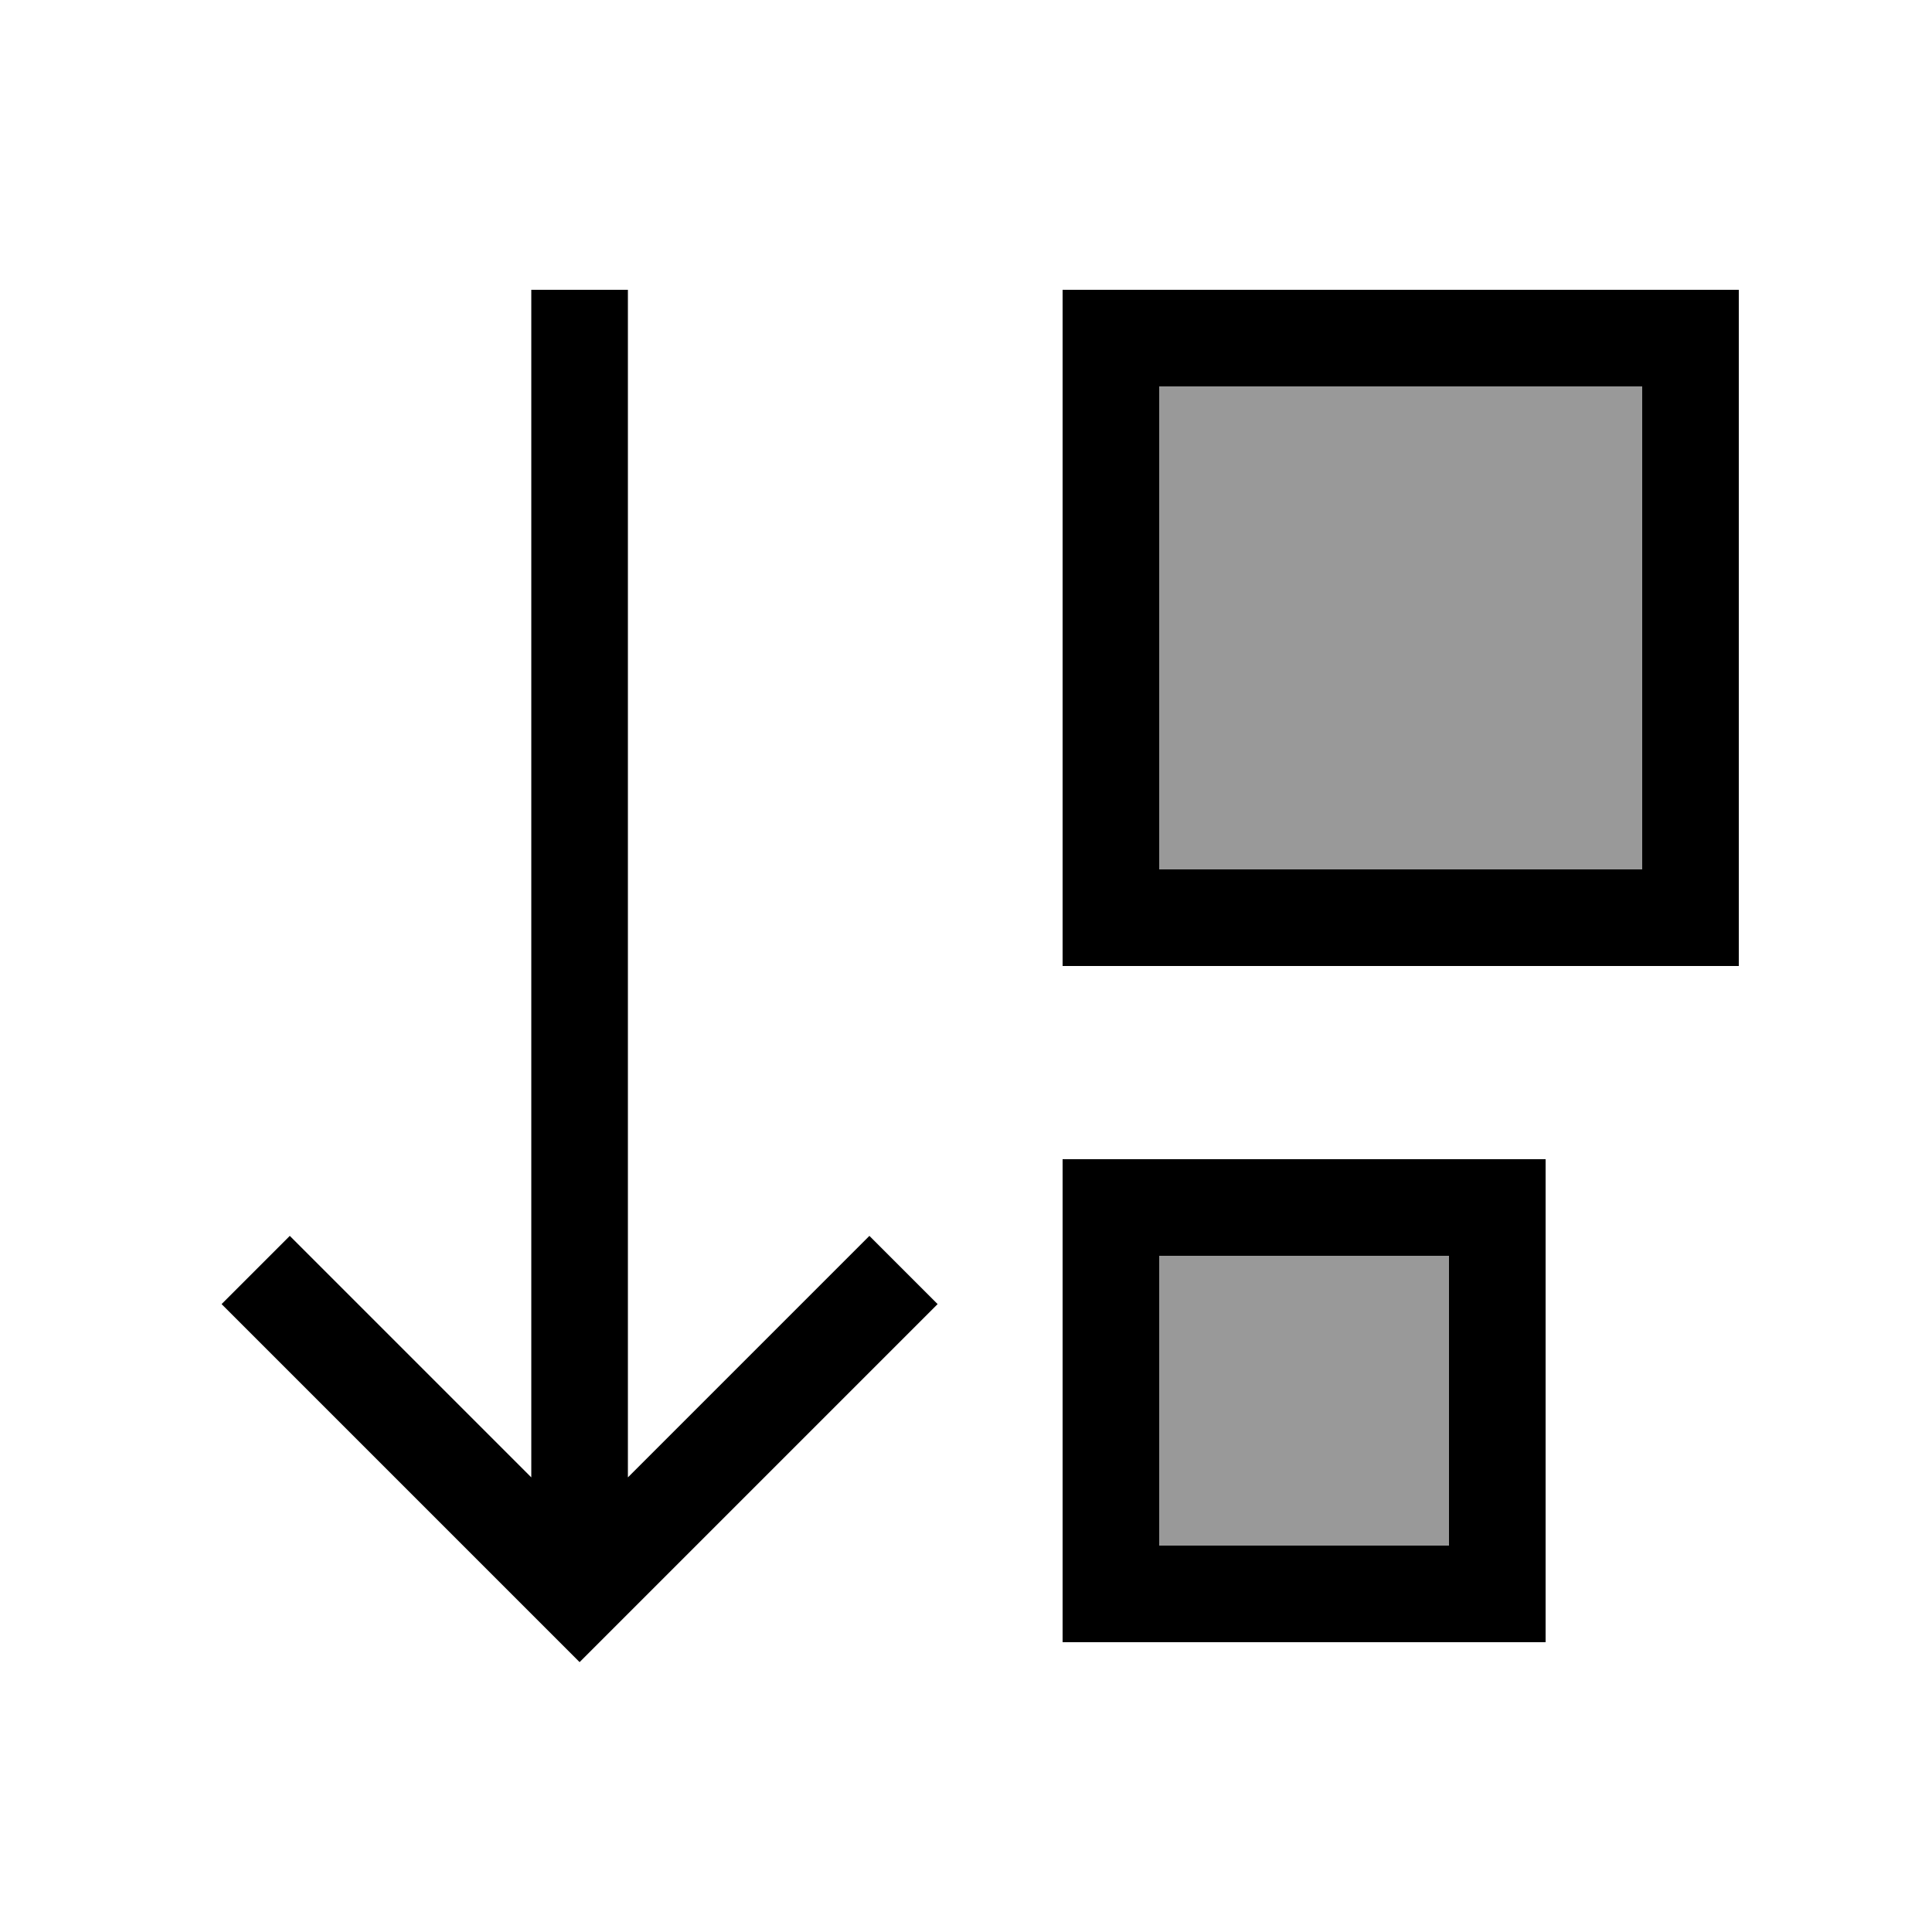
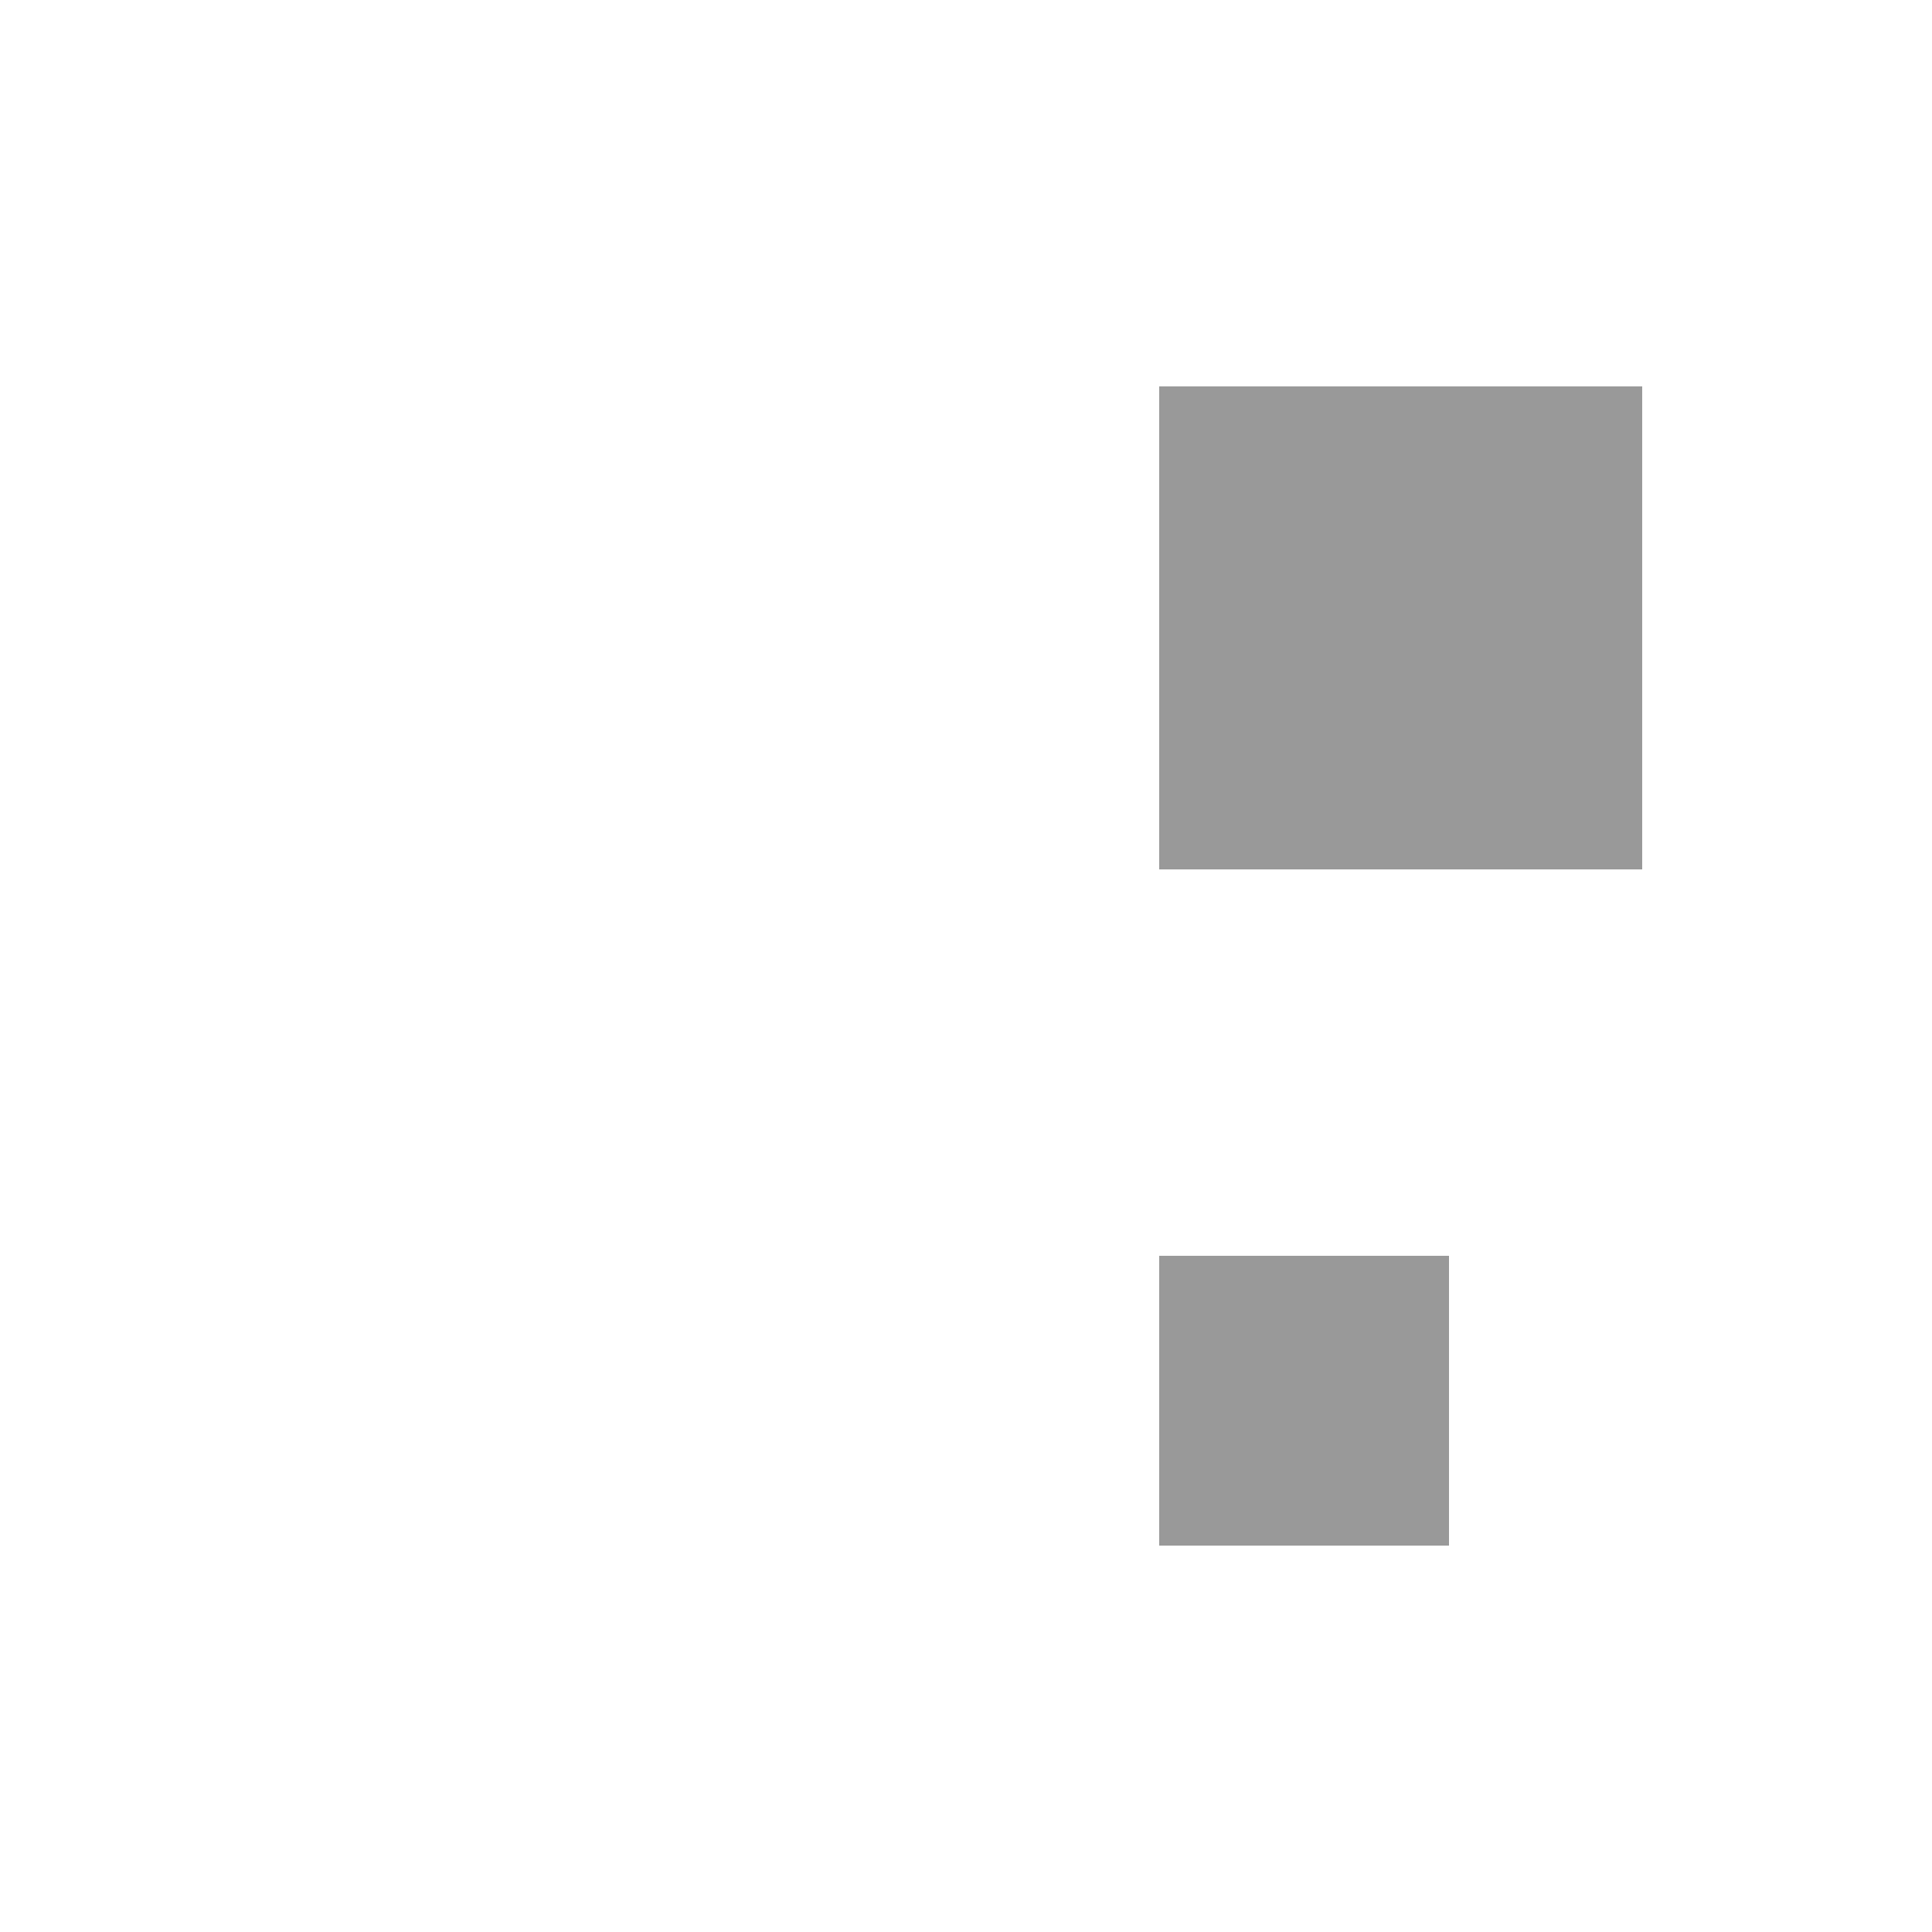
<svg xmlns="http://www.w3.org/2000/svg" viewBox="0 0 640 640">
  <path opacity=".4" fill="currentColor" d="M384 128L384 288L544 288L544 128L384 128zM384 416L384 512L480 512L480 416L384 416z" />
-   <path fill="currentColor" d="M203.3 539.3L192 550.6L180.7 539.3L84.7 443.3L73.4 432L96 409.4L107.3 420.7L176 489.4L176 96L208 96L208 489.4L276.7 420.7L288 409.4L310.6 432L299.3 443.3L203.3 539.3zM384 96L576 96L576 320L352 320L352 96L384 96zM544 128L384 128L384 288L544 288L544 128zM384 384L512 384L512 544L352 544L352 384L384 384zM480 416L384 416L384 512L480 512L480 416z" />
</svg>